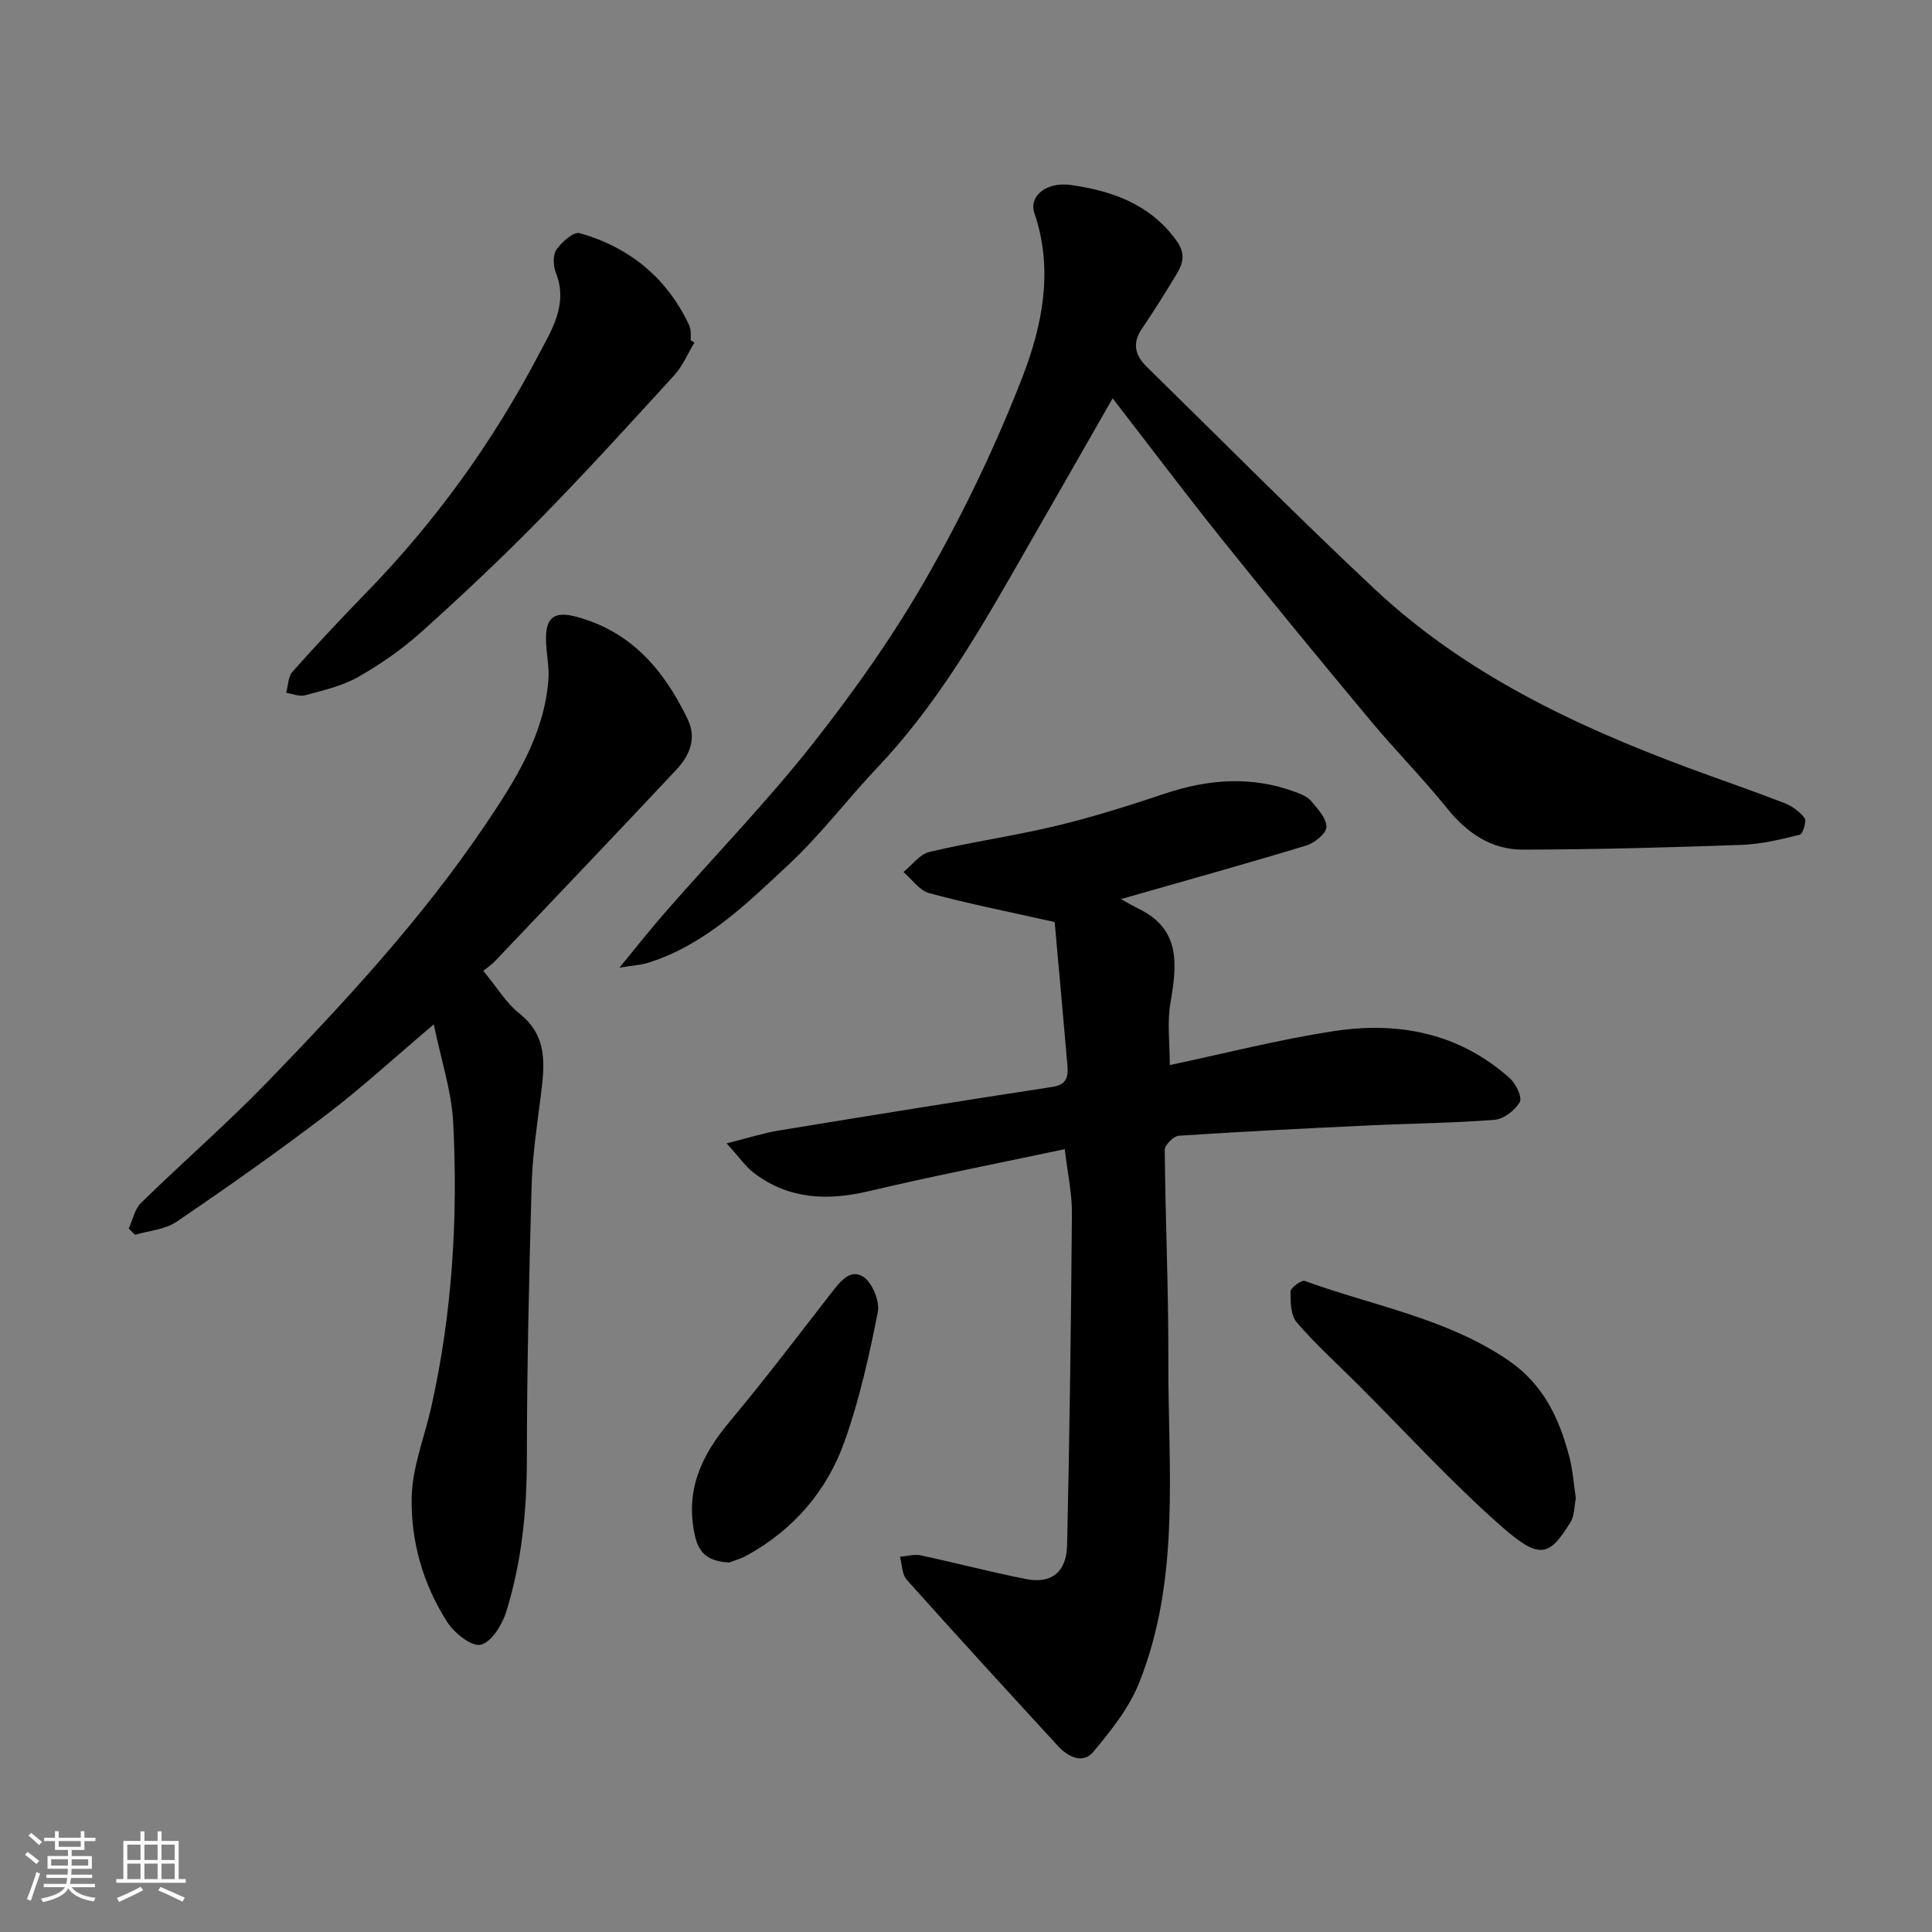
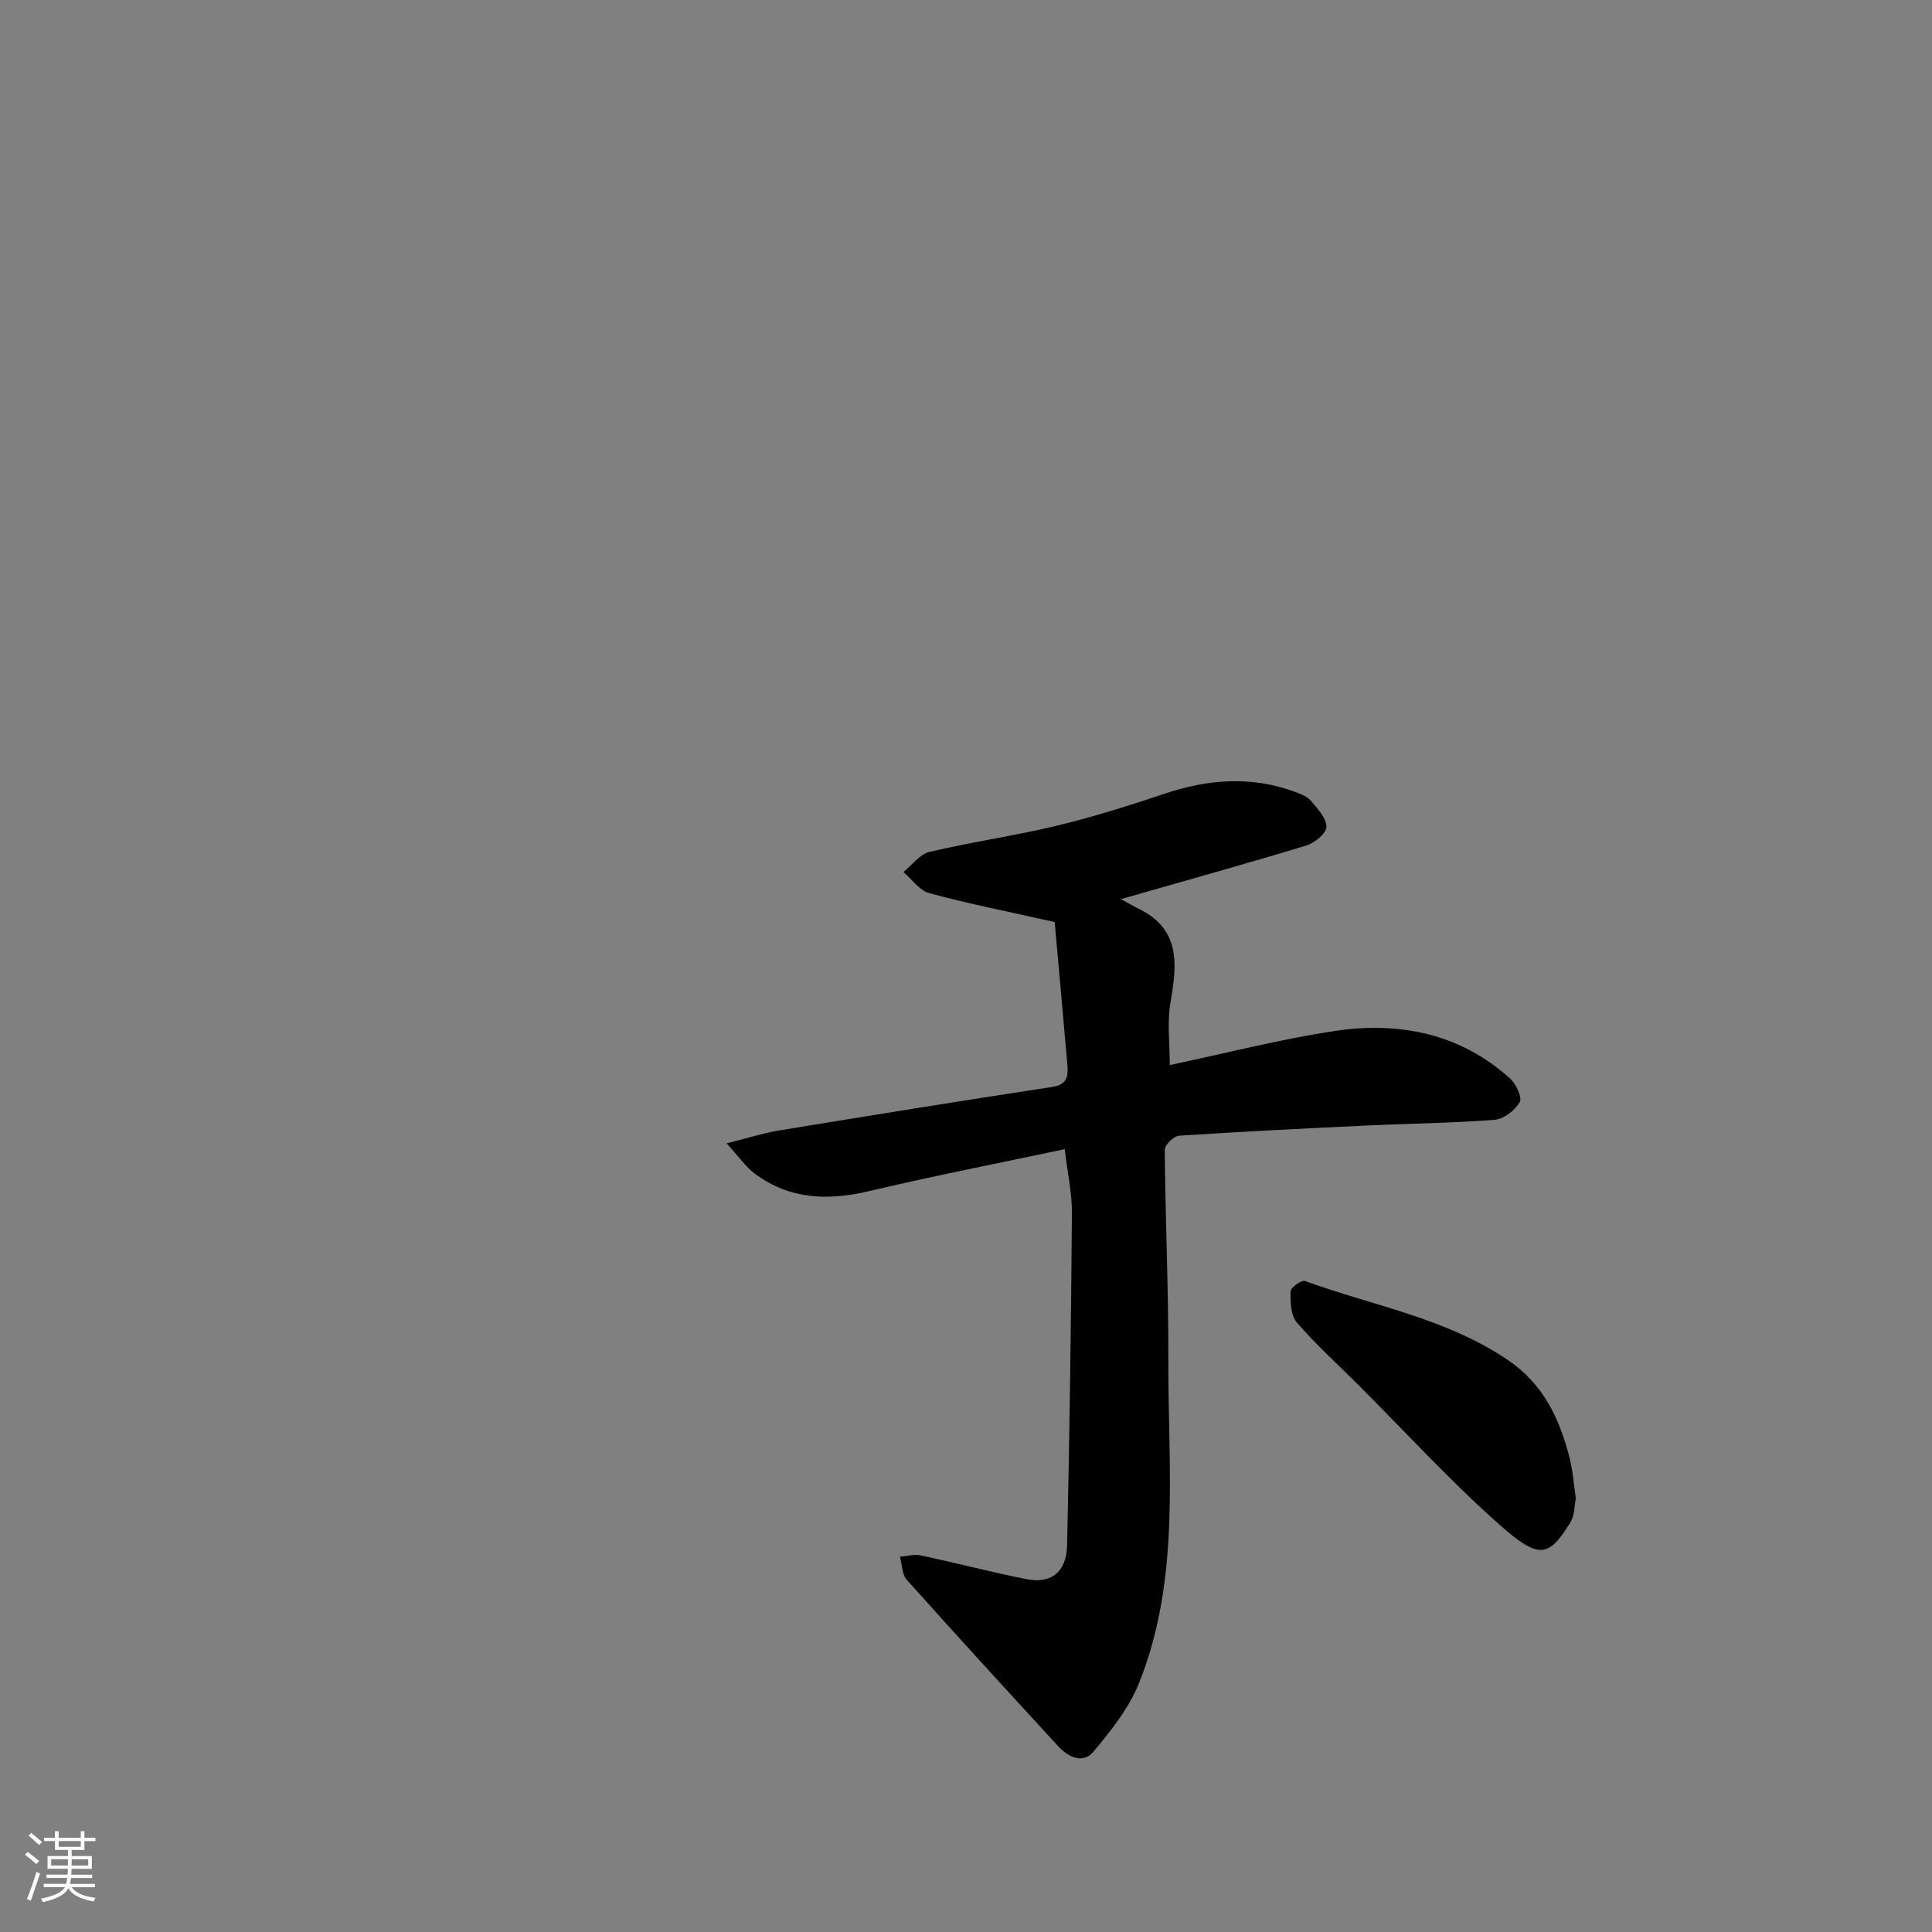
<svg xmlns="http://www.w3.org/2000/svg" enable-background="new 0 0 400 400" viewBox="0 0 400 400">
  <rect x="0" y="0" width="400" height="400" fill="#808080" stroke="none" />
  <path d="m5.17 384 .55-.58c.85.61 1.65 1.24 2.4 1.87l-.59.64c-.83-.73-1.62-1.38-2.36-1.93m1.22 9.53-.82-.34c.71-1.76 1.37-3.64 1.98-5.63.24.13.5.25.76.36-.6 1.67-1.24 3.54-1.92 5.61m-.5-13.5.57-.54c.56.44 1.31 1.06 2.26 1.87l-.64.64c-.68-.66-1.41-1.32-2.19-1.97m3.25.46h2.24v-1.36h.77v1.36h4.57v-1.36h.76v1.36h2.28v.69h-2.28v1.84h-2.64v1.26h4.18v2.64h-4.21c0 .45-.02.86-.05 1.21h4.32v.69h-4.38c-.04.34-.1.75-.19 1.22h5.15v.69h-4.82c.87 1.19 2.51 1.92 4.93 2.19-.17.31-.3.57-.37.76-2.77-.49-4.52-1.41-5.26-2.76-.56 1.26-2.3 2.23-5.24 2.9-.12-.24-.26-.48-.43-.72 2.73-.55 4.38-1.34 4.96-2.38h-4.38v-.69h4.65c.1-.38.17-.79.21-1.22h-4.32v-.69h4.4c.03-.34.05-.75.05-1.21h-4.2v-2.64h4.23v-1.26h-2.69v-1.84h-2.24zm1.46 4.46v1.29h3.45c.01-.4.02-.57.01-.53v-.32-.45h-3.46zm1.55-2.59h4.57v-1.19h-4.57zm6.11 2.59h-3.42v.77c-.01.19-.01.37-.02.53h3.44z" fill="#fafafa" />
-   <path d="m32.63 379.16h.82v1.98h3.54v7.89h1.46v.78h-14.37v-.78h1.46v-7.89h3.54v-1.98h.82v1.98h2.73zm-3.49 11.48.5.73c-1.61.82-3.28 1.63-5 2.41-.13-.27-.28-.55-.44-.82 1.75-.72 3.4-1.49 4.94-2.32m-2.78-5.55h2.73v-3.18h-2.73zm0 3.95h2.73v-3.2h-2.73zm3.54-3.95h2.73v-3.18h-2.73zm0 3.95h2.73v-3.2h-2.73zm7.89 4.68c-1.84-.92-3.51-1.7-5.02-2.32l.45-.73c1.89.8 3.57 1.55 5.04 2.23zm-1.62-11.81h-2.73v3.18h2.73zm-2.73 7.13h2.73v-3.2h-2.73z" fill="#fafafa" />
  <g fill="#000001">
    <path d="m242.19 220.51c11.48-2.42 22.72-5.33 34.14-7.05 13.31-2.01 25.88.46 36.28 9.8 1.25 1.13 2.59 3.94 2.04 4.91-.98 1.71-3.32 3.52-5.21 3.67-8.74.69-17.52.76-26.28 1.18-13.03.61-26.07 1.26-39.09 2.12-1.08.07-2.93 1.92-2.92 2.93.12 14.43.79 28.86.74 43.29-.09 22.52 2.62 45.4-6.05 67.06-2.08 5.21-5.83 9.91-9.48 14.28-2.14 2.55-5.21 1.09-7.27-1.16-10.51-11.43-21-22.88-31.35-34.46-1-1.12-.97-3.16-1.41-4.77 1.43-.11 2.93-.57 4.27-.29 7.31 1.56 14.55 3.47 21.89 4.92 5.13 1.01 8.31-1.44 8.44-6.97.52-22.92.82-45.84 1-68.77.03-4.08-.88-8.16-1.48-13.28-13.37 2.84-26.98 5.49-40.47 8.68-8.57 2.03-16.53 1.76-23.76-3.65-1.84-1.38-3.2-3.41-5.78-6.23 4.52-1.13 7.63-2.14 10.82-2.66 18.85-3.09 37.71-6.15 56.6-9.02 3.14-.48 3.32-2.25 3.13-4.53-.89-10.41-1.85-20.81-2.63-29.61-9.91-2.22-18.03-3.83-25.99-5.99-2.02-.55-3.56-2.86-5.32-4.37 1.78-1.43 3.37-3.68 5.37-4.16 8.71-2.06 17.61-3.32 26.31-5.41 7.58-1.82 15.05-4.18 22.45-6.66 9-3.01 17.93-3.69 26.95-.36 1.19.44 2.55.97 3.32 1.89 1.36 1.62 3.21 3.59 3.17 5.38-.03 1.36-2.48 3.33-4.22 3.85-12.2 3.71-24.49 7.12-38.32 11.08 1.59.87 2.6 1.48 3.66 1.99 8.79 4.29 7.94 11.61 6.59 19.47-.71 4.08-.14 8.33-.14 12.9z" />
-     <path d="m230.36 82.47c-7.13 12.46-14.16 24.77-21.23 37.07-7.99 13.91-16.29 27.57-27.42 39.31-6.24 6.58-11.75 13.91-18.36 20.08-8.69 8.11-17.29 16.65-29.11 20.39-1.48.47-3.09.54-6 1.03 3.83-4.64 6.74-8.35 9.85-11.89 10.1-11.52 20.8-22.56 30.27-34.58 8.65-10.99 16.8-22.55 23.71-34.69 7.49-13.14 14.1-26.92 19.57-41.01 4.16-10.73 6.54-22.29 2.52-34.07-1.16-3.39 2.31-6.56 7.63-5.8 8.42 1.21 16.35 3.94 21.78 11.51 2.05 2.85 1.29 4.85-.09 7.14-2.27 3.77-4.62 7.49-7.09 11.14-2.05 3.02-1.33 5.53 1.05 7.86 15.68 15.35 31.11 30.95 47.11 45.95 18.68 17.52 41.38 28.29 65.11 37.11 6.55 2.43 13.17 4.68 19.69 7.21 1.62.63 3.26 1.78 4.27 3.15.46.62-.36 3.28-.99 3.44-3.94.97-7.98 1.96-12.02 2.1-15.09.54-30.18.95-45.27.99-6.47.02-11.52-3.34-15.65-8.46-5.06-6.28-10.77-12.04-15.93-18.24-10.39-12.47-20.7-25-30.85-37.66-7.68-9.59-15.05-19.39-22.55-29.08z" />
-     <path d="m100.05 200.99c2.8 3.37 4.72 6.65 7.5 8.85 5.92 4.7 5.21 10.68 4.42 16.94-.78 6.18-1.72 12.38-1.9 18.59-.54 18.92-.97 37.85-.99 56.78-.01 10.76-1.08 21.32-4.27 31.55-.84 2.7-3.05 6.29-5.28 6.82-1.88.45-5.47-2.41-6.93-4.68-5.02-7.82-7.58-16.78-7.36-25.94.14-6.19 2.64-12.32 4.03-18.5 4.37-19.44 5.57-39.17 4.56-58.98-.33-6.51-2.5-12.93-4.02-20.34-7.96 6.74-14.83 13.06-22.23 18.7-10.12 7.71-20.53 15.04-31.05 22.19-2.37 1.61-5.7 1.83-8.59 2.68-.43-.43-.85-.86-1.28-1.29.82-1.79 1.22-4.02 2.54-5.31 8.65-8.46 17.81-16.41 26.22-25.1 16.13-16.67 31.91-33.74 44.94-53.01 6.18-9.14 12.27-18.62 13.18-30.15.23-2.86-.52-5.79-.5-8.68.03-4.48 1.93-5.58 6.35-4.4 11.39 3.07 18.14 11.12 22.99 21.2 1.88 3.91.43 7.48-2.25 10.34-12.51 13.35-25.14 26.59-37.75 39.85-.69.73-1.56 1.27-2.33 1.89z" />
-     <path d="m143.78 70.91c-1.38 2.28-2.42 4.85-4.18 6.78-9.19 10.07-18.37 20.15-27.91 29.88-7.88 8.04-16.1 15.77-24.47 23.29-3.98 3.57-8.47 6.69-13.12 9.33-3.3 1.87-7.22 2.74-10.94 3.76-1.17.32-2.6-.31-3.91-.51.41-1.48.39-3.34 1.31-4.37 4.95-5.56 10.04-10.99 15.24-16.33 14.26-14.64 26.14-31.08 35.61-49.1 2.57-4.9 6.32-10.51 3.7-17.09-.57-1.43-.69-3.72.09-4.86 1.08-1.58 3.59-3.78 4.83-3.42 10.18 2.9 17.87 9.09 22.52 18.77.21.43.37.92.43 1.39.07.66.02 1.33.02 2 .24.17.51.32.78.48z" />
    <path d="m326.26 310.2c-.32 1.55-.24 3.55-1.11 4.96-4.45 7.2-6.4 7.84-14.53.65-10.32-9.11-19.65-19.35-29.41-29.1-4.28-4.28-8.8-8.35-12.73-12.92-1.26-1.47-1.32-4.25-1.28-6.41.02-.79 2.26-2.42 2.95-2.17 14.14 5.15 29.26 7.68 42.07 16.39 7.33 4.98 10.64 12.09 12.72 20.12.69 2.67.87 5.47 1.32 8.48z" />
-     <path d="m150.94 323.51c-3.85-.27-6.14-1.47-7.05-5.51-2.12-9.42 1.33-16.68 7.17-23.66 7.23-8.64 14.04-17.63 20.96-26.53 1.79-2.3 3.95-5.24 6.68-3.49 1.89 1.21 3.49 5.09 3.04 7.35-1.79 9.05-3.81 18.14-6.9 26.81-3.64 10.22-10.55 18.23-20.21 23.56-1.27.7-2.71 1.09-3.69 1.47z" />
  </g>
</svg>